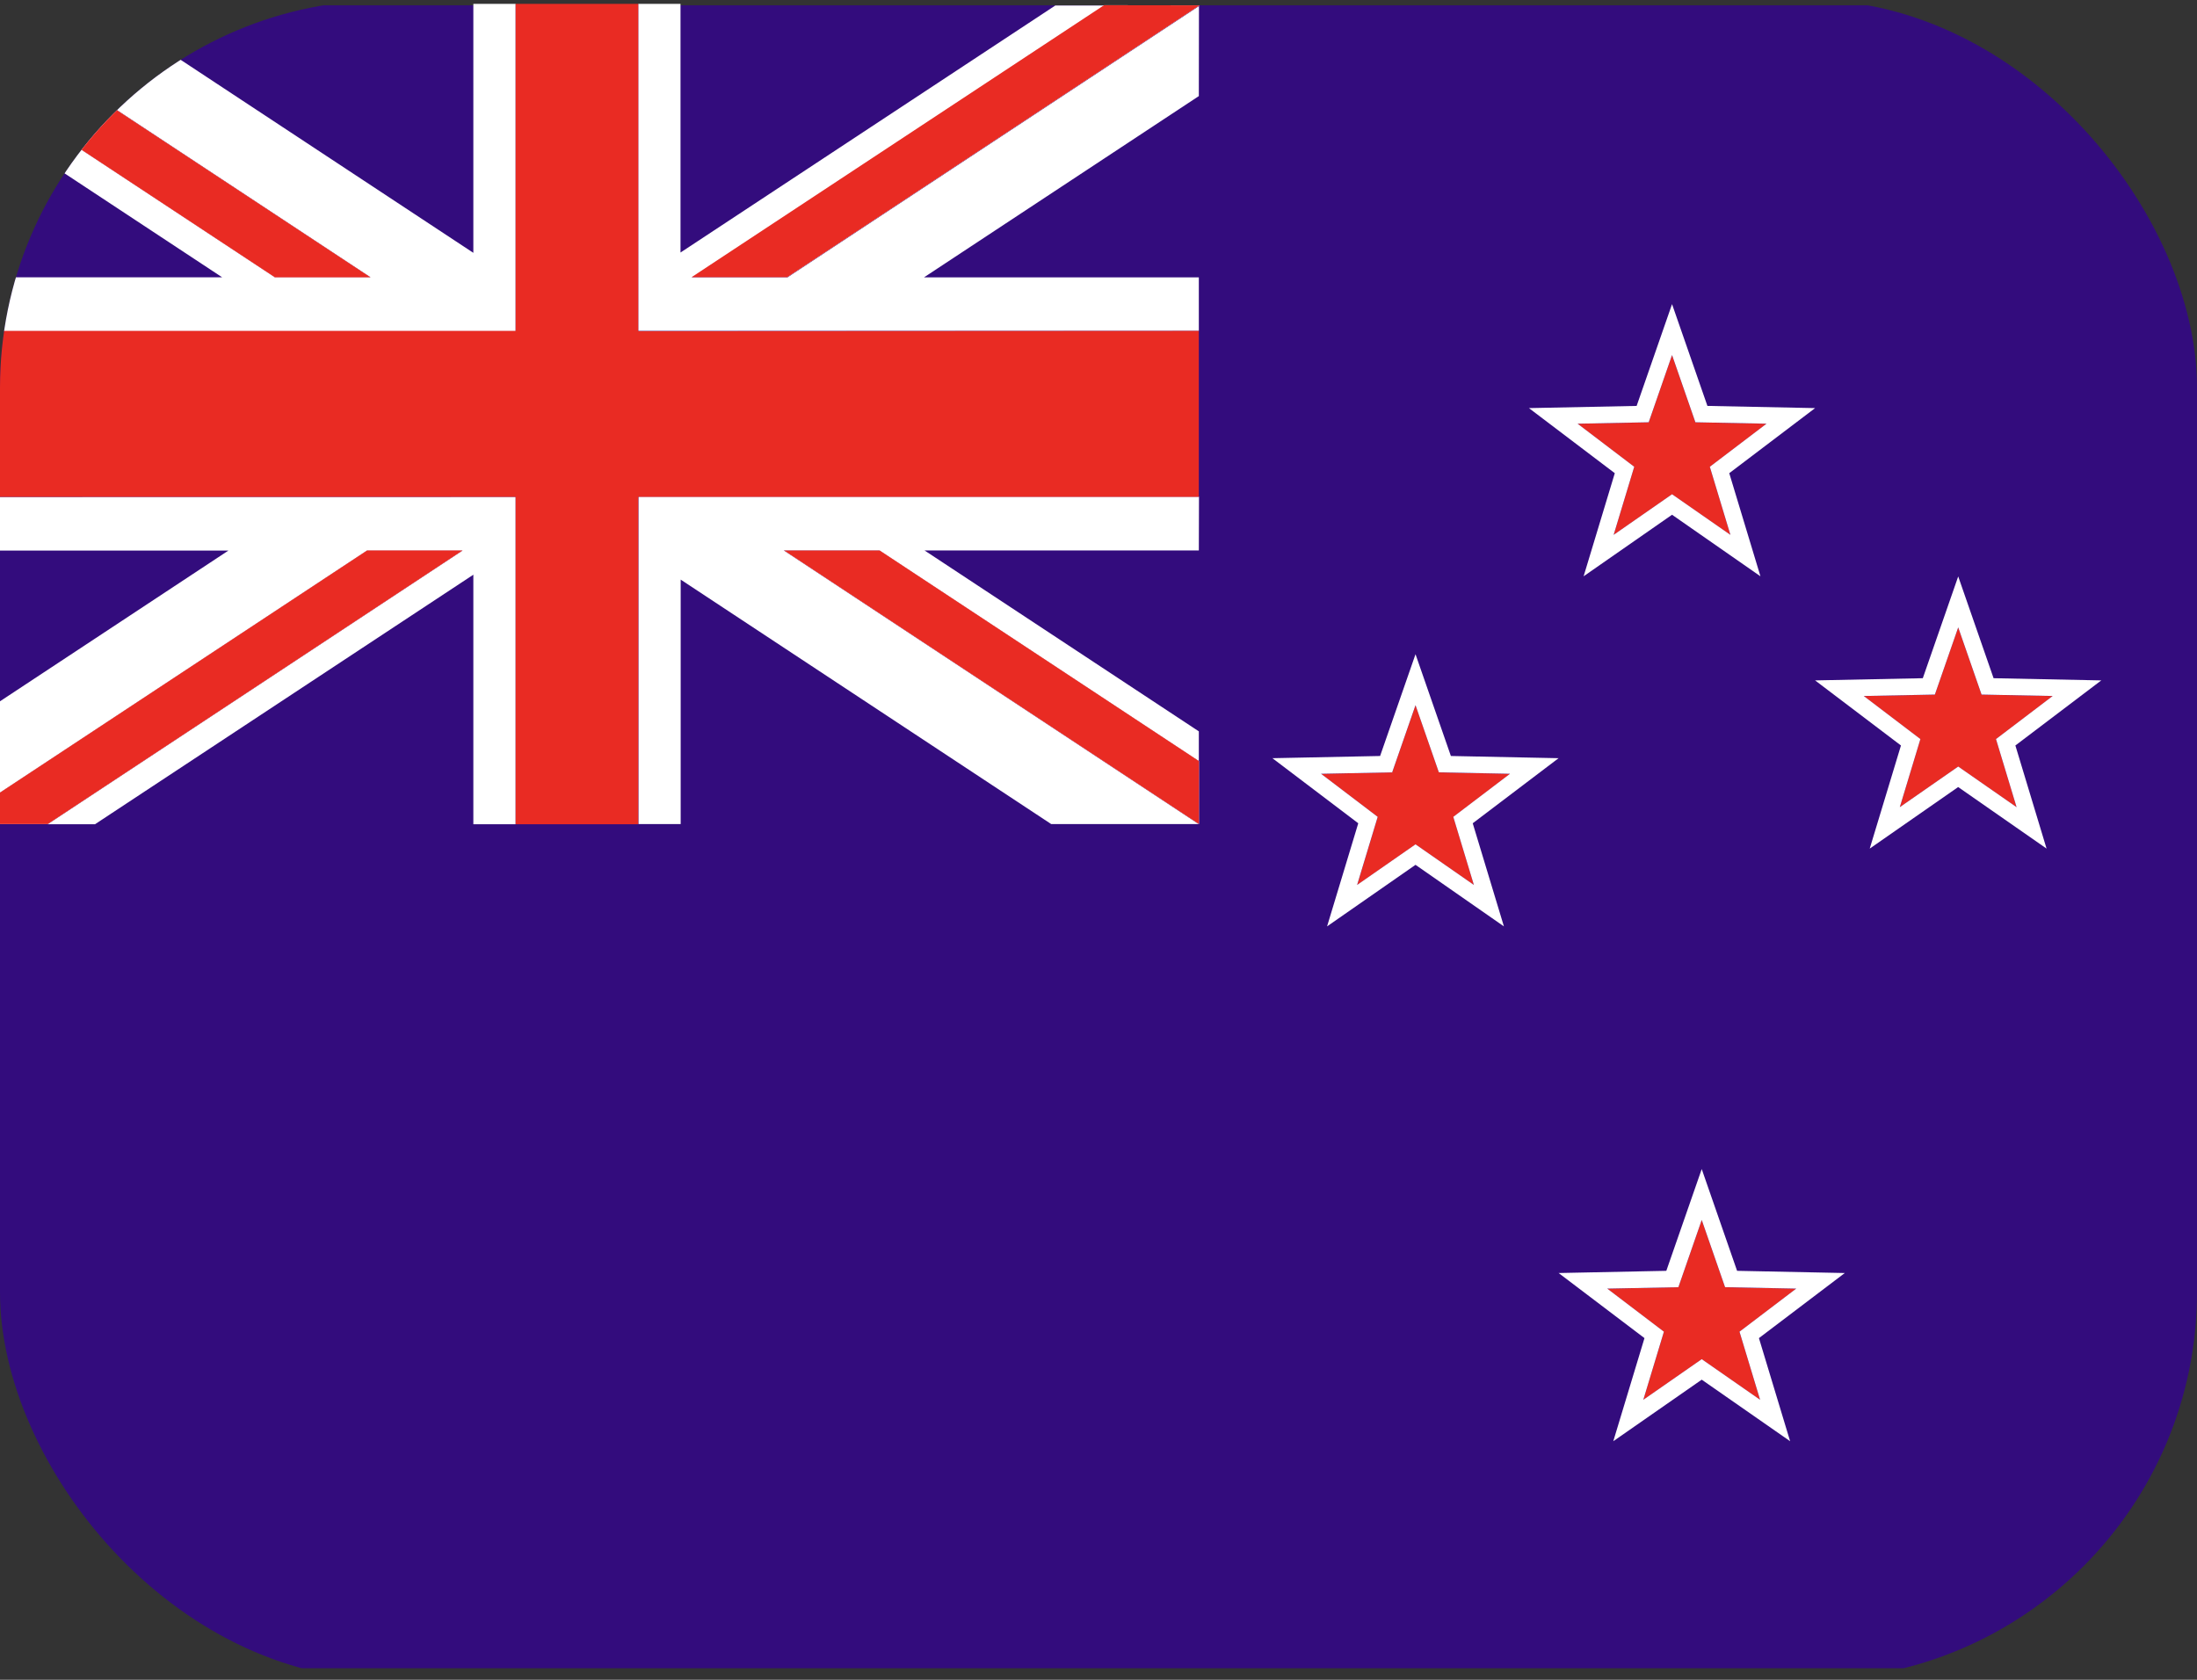
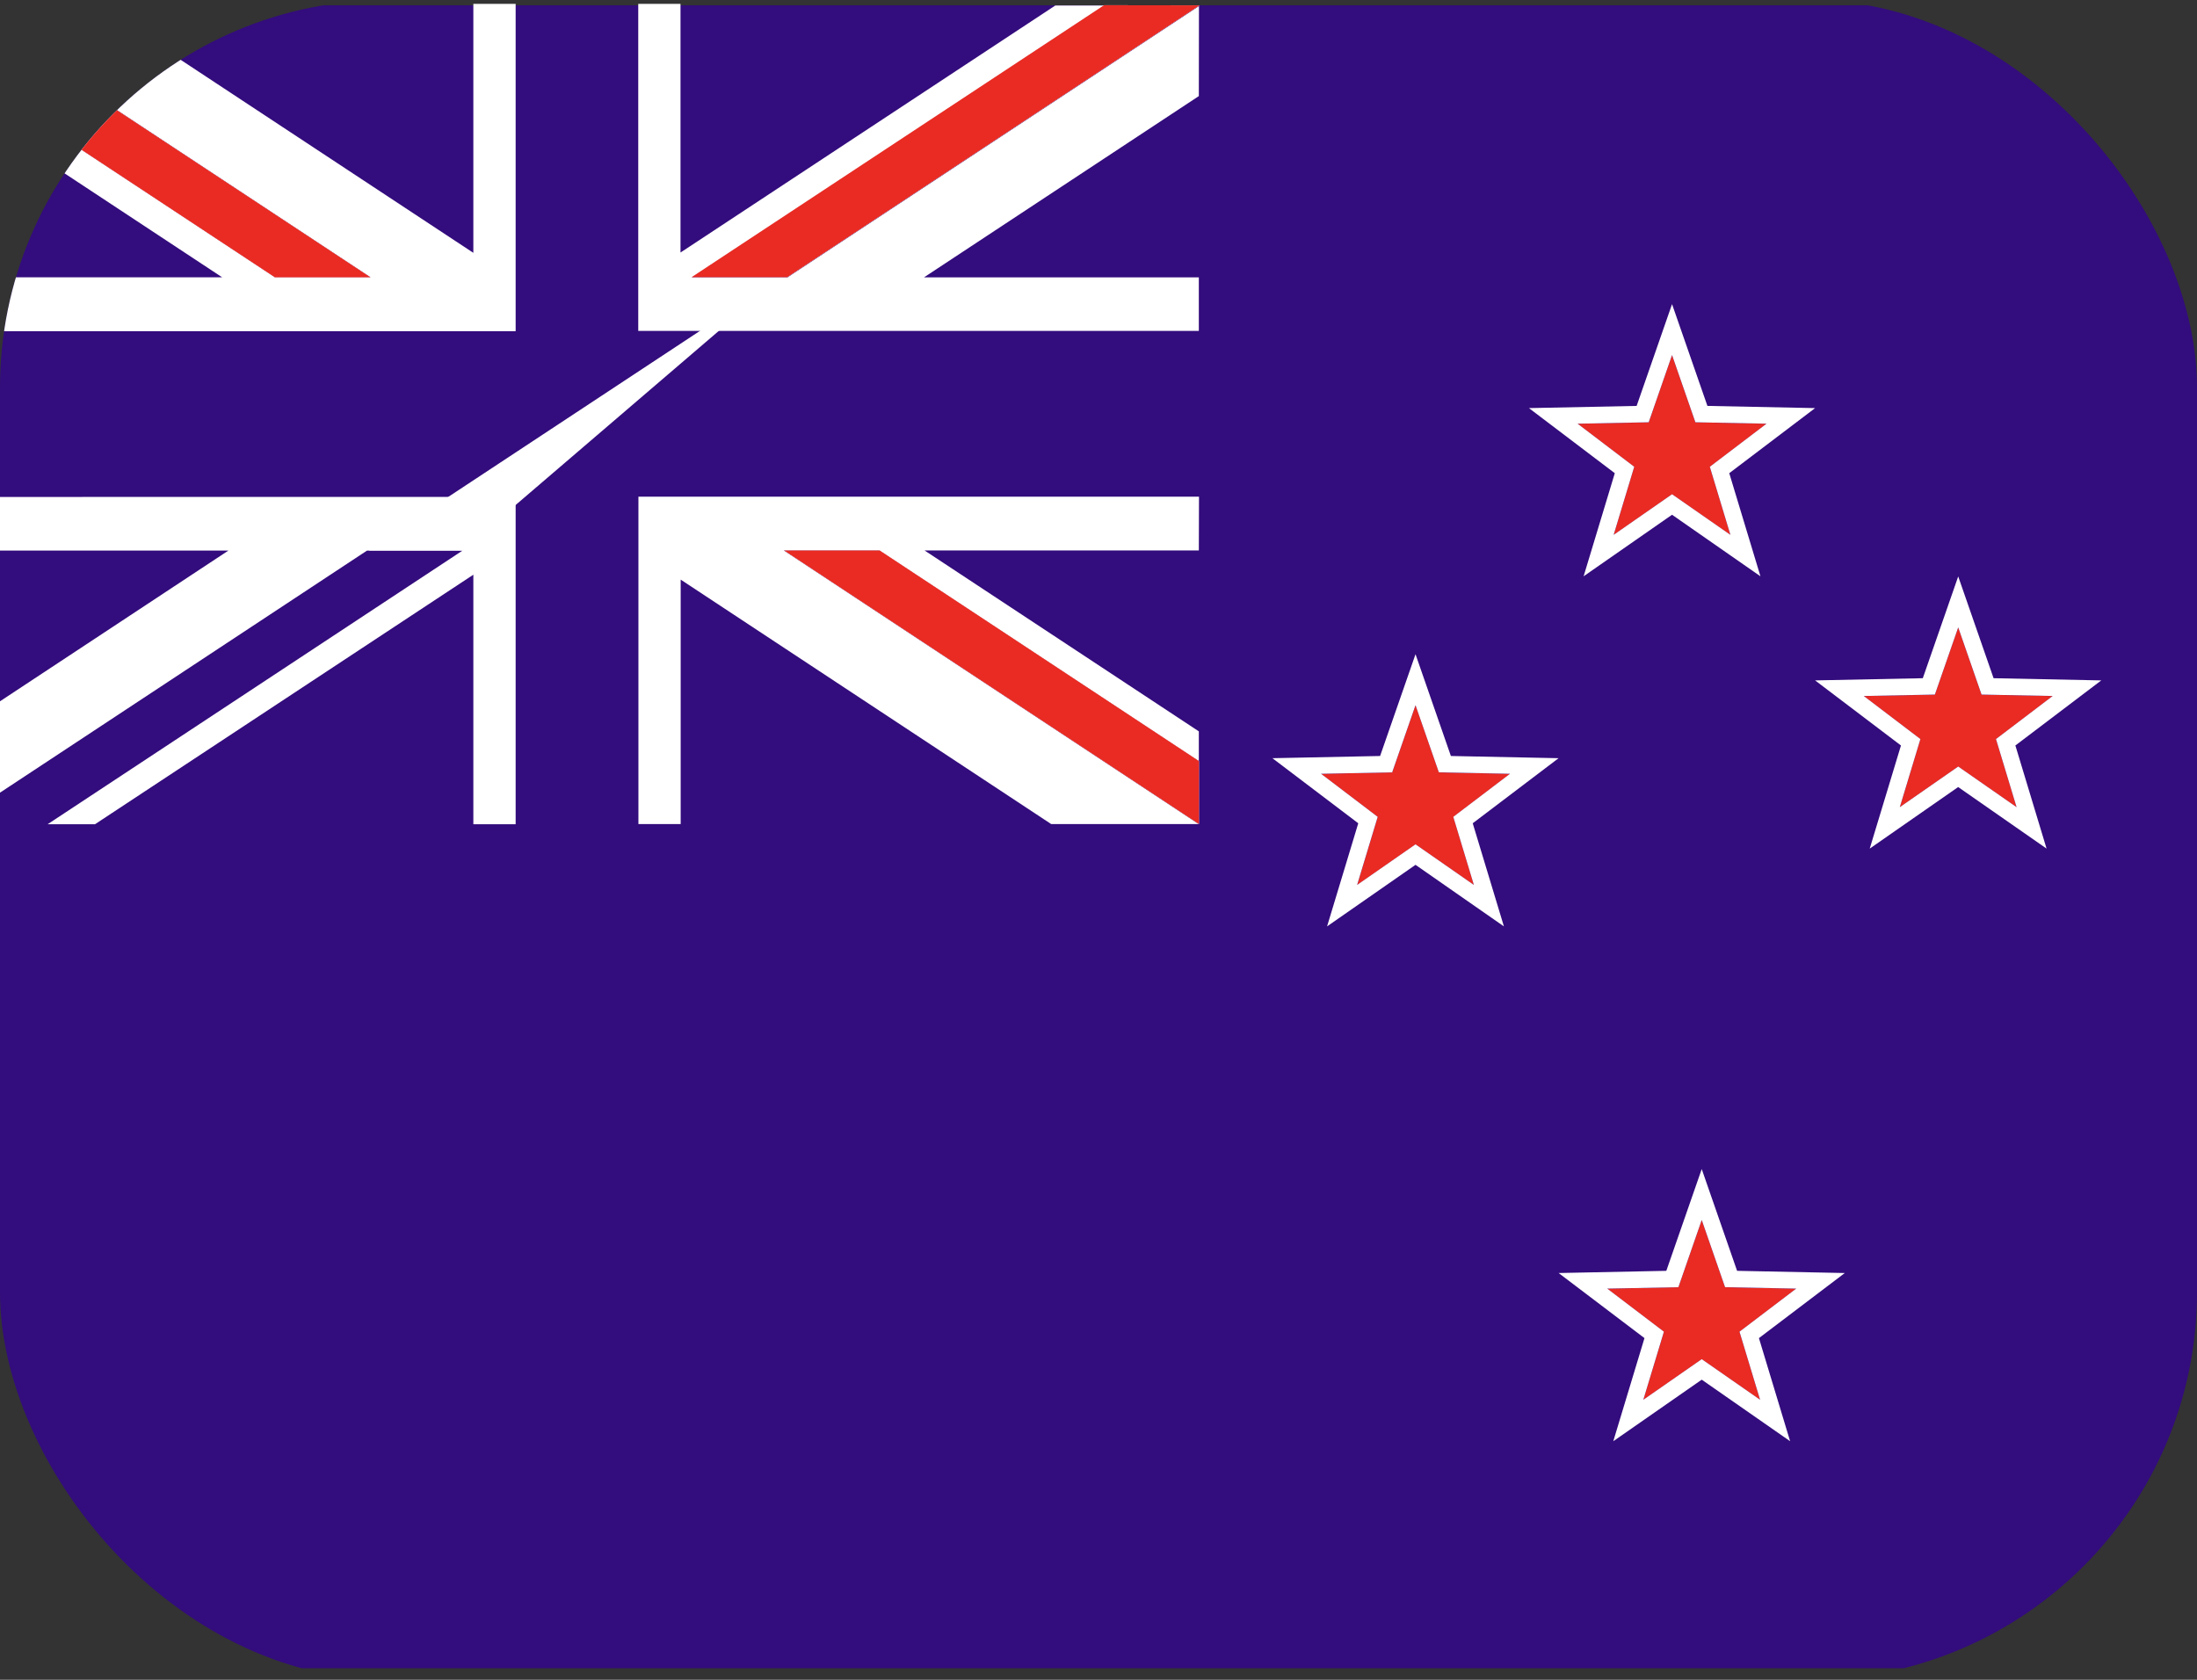
<svg xmlns="http://www.w3.org/2000/svg" width="51" height="39" viewBox="0 0 51 39">
  <rect x="0" y="0" width="51" height="39" fill="#333333" stroke="none" />
  <defs>
    <clipPath id="clip-path">
      <rect id="Rectangle_539" data-name="Rectangle 539" width="51" height="39" rx="9" transform="translate(587 2559)" fill="#00247d" />
    </clipPath>
  </defs>
  <g id="Mask_Group_8" data-name="Mask Group 8" transform="translate(-587 -2559)" clip-path="url(#clip-path)">
    <g id="Group_1263" data-name="Group 1263" transform="translate(580.999 2559.087)">
      <rect id="Rectangle_540" data-name="Rectangle 540" width="53.024" height="38.607" transform="translate(4.943 0.037)" fill="#330c7d" />
      <g id="Group_1258" data-name="Group 1258" transform="translate(41.494 6.975)">
        <path id="Path_765" data-name="Path 765" d="M2622.741,123.392l.478,1.581-1.355-.943-1.356.943.478-1.581-1.315-1,1.651-.033.542-1.561.542,1.561,1.651.033Z" transform="translate(-2618.543 -119.615)" fill="#e92b23" />
        <path id="Path_766" data-name="Path 766" d="M2609.542,105.589l-2.5-.051-.821-2.363-.822,2.363-2.5.051,1.993,1.511-.724,2.394,2.053-1.429,2.052,1.429-.724-2.394Zm-3.321,2-1.356.943.478-1.581-1.315-1,1.651-.033.542-1.561.542,1.561,1.651.033-1.316,1,.478,1.581Z" transform="translate(-2602.9 -103.176)" fill="#fff" />
      </g>
      <g id="Group_1259" data-name="Group 1259" transform="translate(42.183 27.056)">
        <path id="Path_767" data-name="Path 767" d="M2622.741,451.61l.478,1.581-1.355-.943-1.356.943.478-1.581-1.315-1,1.651-.033.542-1.561.542,1.561,1.651.033Z" transform="translate(-2618.543 -447.833)" fill="#e92b23" />
        <path id="Path_768" data-name="Path 768" d="M2609.542,433.807l-2.5-.051-.821-2.363-.822,2.363-2.5.051,1.993,1.511-.724,2.394,2.053-1.429,2.052,1.429-.724-2.394Zm-3.321,2-1.356.943.478-1.581-1.315-1,1.651-.033.542-1.561.542,1.561,1.651.033-1.316,1,.478,1.581Z" transform="translate(-2602.9 -431.394)" fill="#fff" />
      </g>
      <g id="Group_1260" data-name="Group 1260" transform="translate(35.54 15.103)">
        <path id="Path_769" data-name="Path 769" d="M2514,259.069l.478,1.581-1.355-.943-1.356.943.478-1.581-1.315-1,1.651-.033.542-1.561.542,1.561,1.651.033Z" transform="translate(-2509.802 -255.292)" fill="#e92b23" />
        <path id="Path_770" data-name="Path 770" d="M2500.8,241.266l-2.5-.051-.821-2.363-.822,2.363-2.5.051,1.993,1.511-.724,2.394,2.053-1.429,2.052,1.429-.724-2.394Zm-3.321,2-1.356.943.478-1.581-1.315-1,1.651-.033.542-1.56.542,1.56,1.651.033-1.316,1,.478,1.581Z" transform="translate(-2494.159 -238.853)" fill="#fff" />
      </g>
      <g id="Group_1261" data-name="Group 1261" transform="translate(48.136 13.297)">
        <path id="Path_771" data-name="Path 771" d="M2733.082,232.238l.478,1.581-1.355-.943-1.356.943.478-1.581-1.315-1,1.651-.033.542-1.561.542,1.561,1.651.033Z" transform="translate(-2728.883 -228.461)" fill="#e92b23" />
        <path id="Path_772" data-name="Path 772" d="M2719.883,214.435l-2.5-.051-.821-2.363-.822,2.363-2.5.051,1.993,1.511-.725,2.394,2.053-1.429,2.052,1.429-.724-2.394Zm-3.321,2-1.356.943.478-1.581-1.315-1,1.651-.033.542-1.56.542,1.56,1.651.033-1.316,1,.478,1.581Z" transform="translate(-2713.24 -212.022)" fill="#fff" />
      </g>
      <g id="Group_1262" data-name="Group 1262" transform="translate(4.943 0)">
        <path id="Path_773" data-name="Path 773" d="M2255.74,215.517h-6.367l6.367,4.2v.691l-7.415-4.891h-2.219l9.63,6.352h-3.424l-8.6-5.675v5.675h-.981v-7.6h13.013Z" transform="translate(-2226.853 -202.824)" fill="#fff" />
        <path id="Path_774" data-name="Path 774" d="M2019.806,44.1v7.6h-13.028V50.448h6.215l-6.215-4.1v-.807l7.439,4.906h2.219l-9.63-6.352h3.247l8.771,5.785V44.1Z" transform="translate(-2006.778 -44.097)" fill="#fff" />
        <path id="Path_775" data-name="Path 775" d="M2016.436,50.448h-2.219l-7.439-4.906V44.1h.028l.056.037Z" transform="translate(-2006.778 -44.097)" fill="#fff" />
        <path id="Path_776" data-name="Path 776" d="M2302.6,237.658v1.463l0,0-9.63-6.352h2.219Z" transform="translate(-2273.71 -220.075)" fill="#fff" />
        <path id="Path_777" data-name="Path 777" d="M2019.806,214.273v7.6h-.982v-5.793l-8.782,5.793h-1.1l9.629-6.352h-2.217l-9.579,6.319v-2.121l6.364-4.2h-6.364v-1.244Z" transform="translate(-2006.778 -202.824)" fill="#fff" />
-         <path id="Path_778" data-name="Path 778" d="M2018.574,232.768l-9.629,6.352h-2.167v-.033l9.579-6.319Z" transform="translate(-2006.778 -220.075)" fill="#fff" />
+         <path id="Path_778" data-name="Path 778" d="M2018.574,232.768h-2.167v-.033l9.579-6.319Z" transform="translate(-2006.778 -220.075)" fill="#fff" />
        <path id="Path_779" data-name="Path 779" d="M2255.74,46.241l-6.379,4.208h6.379v1.244h-13.013V44.1h.981v5.773l8.7-5.735h1.135l-9.574,6.314h2.219l9.555-6.3Z" transform="translate(-2226.853 -44.097)" fill="#fff" />
        <path id="Path_780" data-name="Path 780" d="M2272.934,44.65l-.017.011-9.555,6.3h-2.219l9.574-6.314Z" transform="translate(-2244.03 -44.613)" fill="#fff" />
-         <path id="Path_781" data-name="Path 781" d="M2035.665,51.693v3.853h-13.013v7.6h-2.846v-7.6h-13.028V51.693h13.028V44.1h2.846v7.6Z" transform="translate(-2006.778 -44.097)" fill="#e92b23" />
        <path id="Path_782" data-name="Path 782" d="M2016.436,50.448h-2.219l-7.439-4.906V44.1h.028l.056.037Z" transform="translate(-2006.778 -44.097)" fill="#e92b23" />
        <path id="Path_783" data-name="Path 783" d="M2302.6,237.658v1.463l0,0-9.63-6.352h2.219Z" transform="translate(-2273.71 -220.075)" fill="#e92b23" />
        <path id="Path_784" data-name="Path 784" d="M2272.934,44.65l-.017.011-9.555,6.3h-2.219l9.574-6.314Z" transform="translate(-2244.03 -44.613)" fill="#e92b23" />
-         <path id="Path_785" data-name="Path 785" d="M2018.574,232.768l-9.629,6.352h-2.167v-.033l9.579-6.319Z" transform="translate(-2006.778 -220.075)" fill="#e92b23" />
        <path id="Path_786" data-name="Path 786" d="M2436.1,327.179v0l0,0Z" transform="translate(-2407.217 -308.134)" fill="#e92b23" />
        <path id="Path_787" data-name="Path 787" d="M2436.174,44.65l-.017.011V44.65Z" transform="translate(-2407.27 -44.613)" fill="#e92b23" />
      </g>
    </g>
  </g>
</svg>